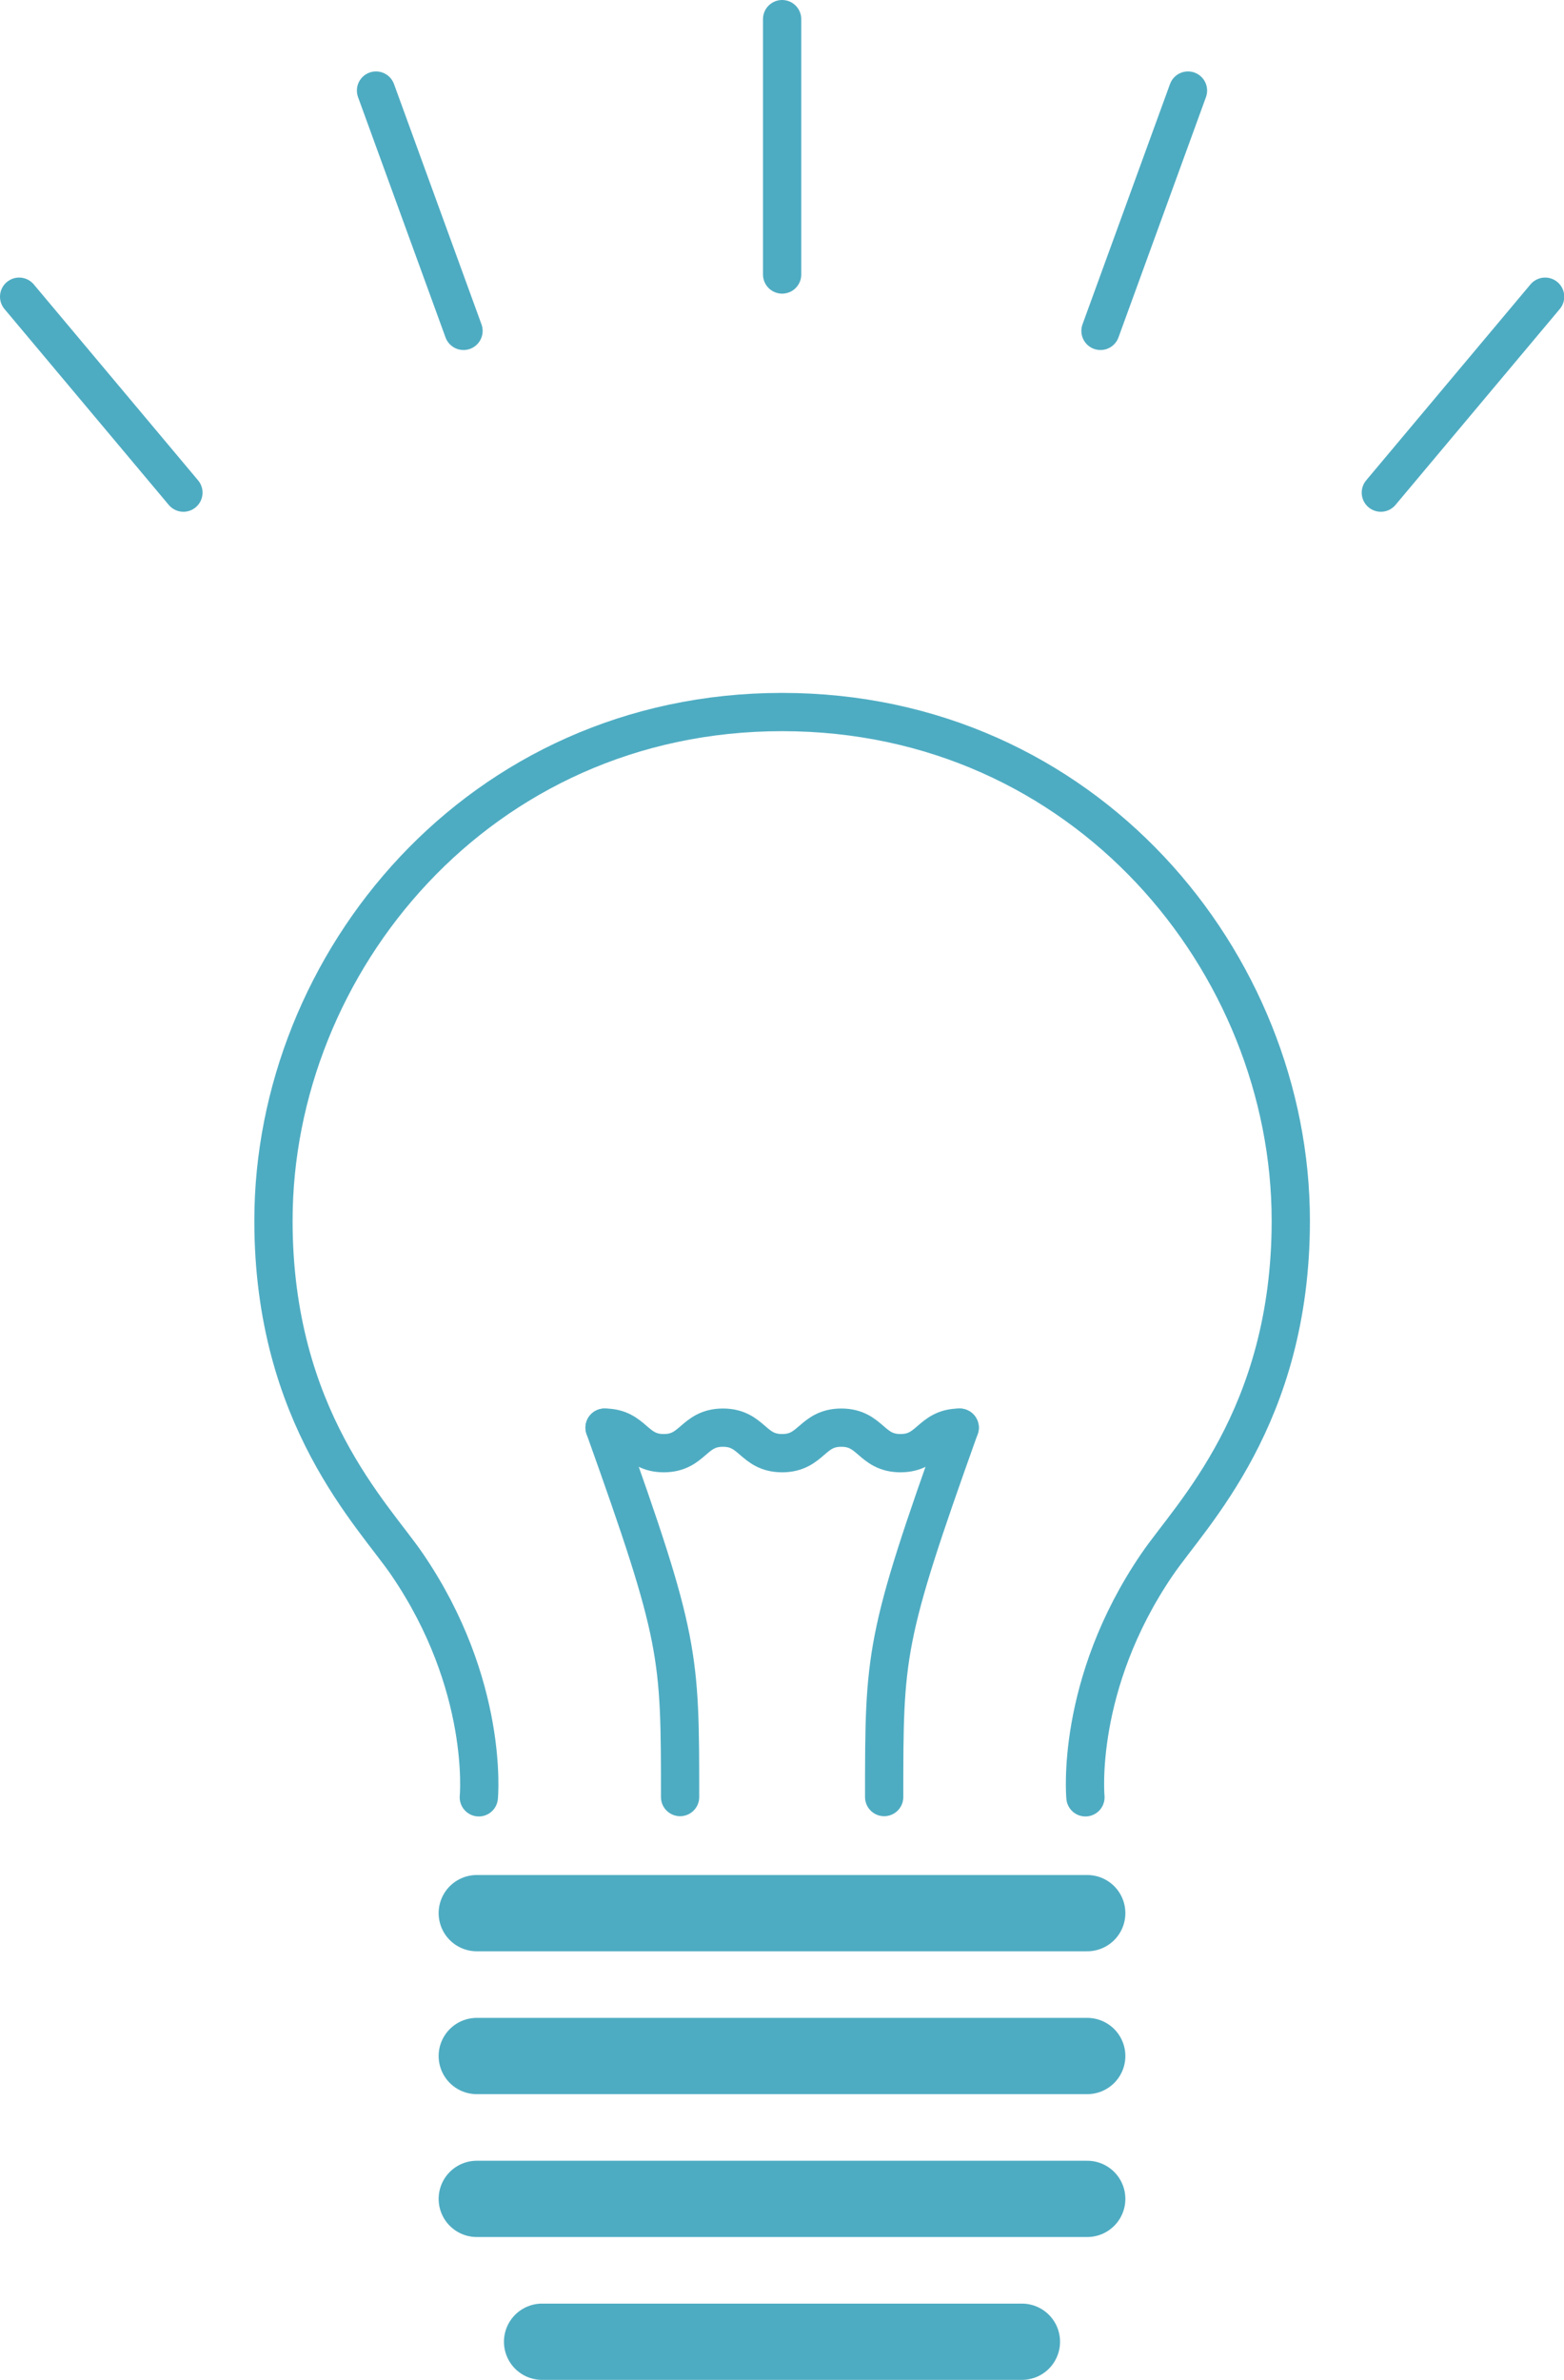
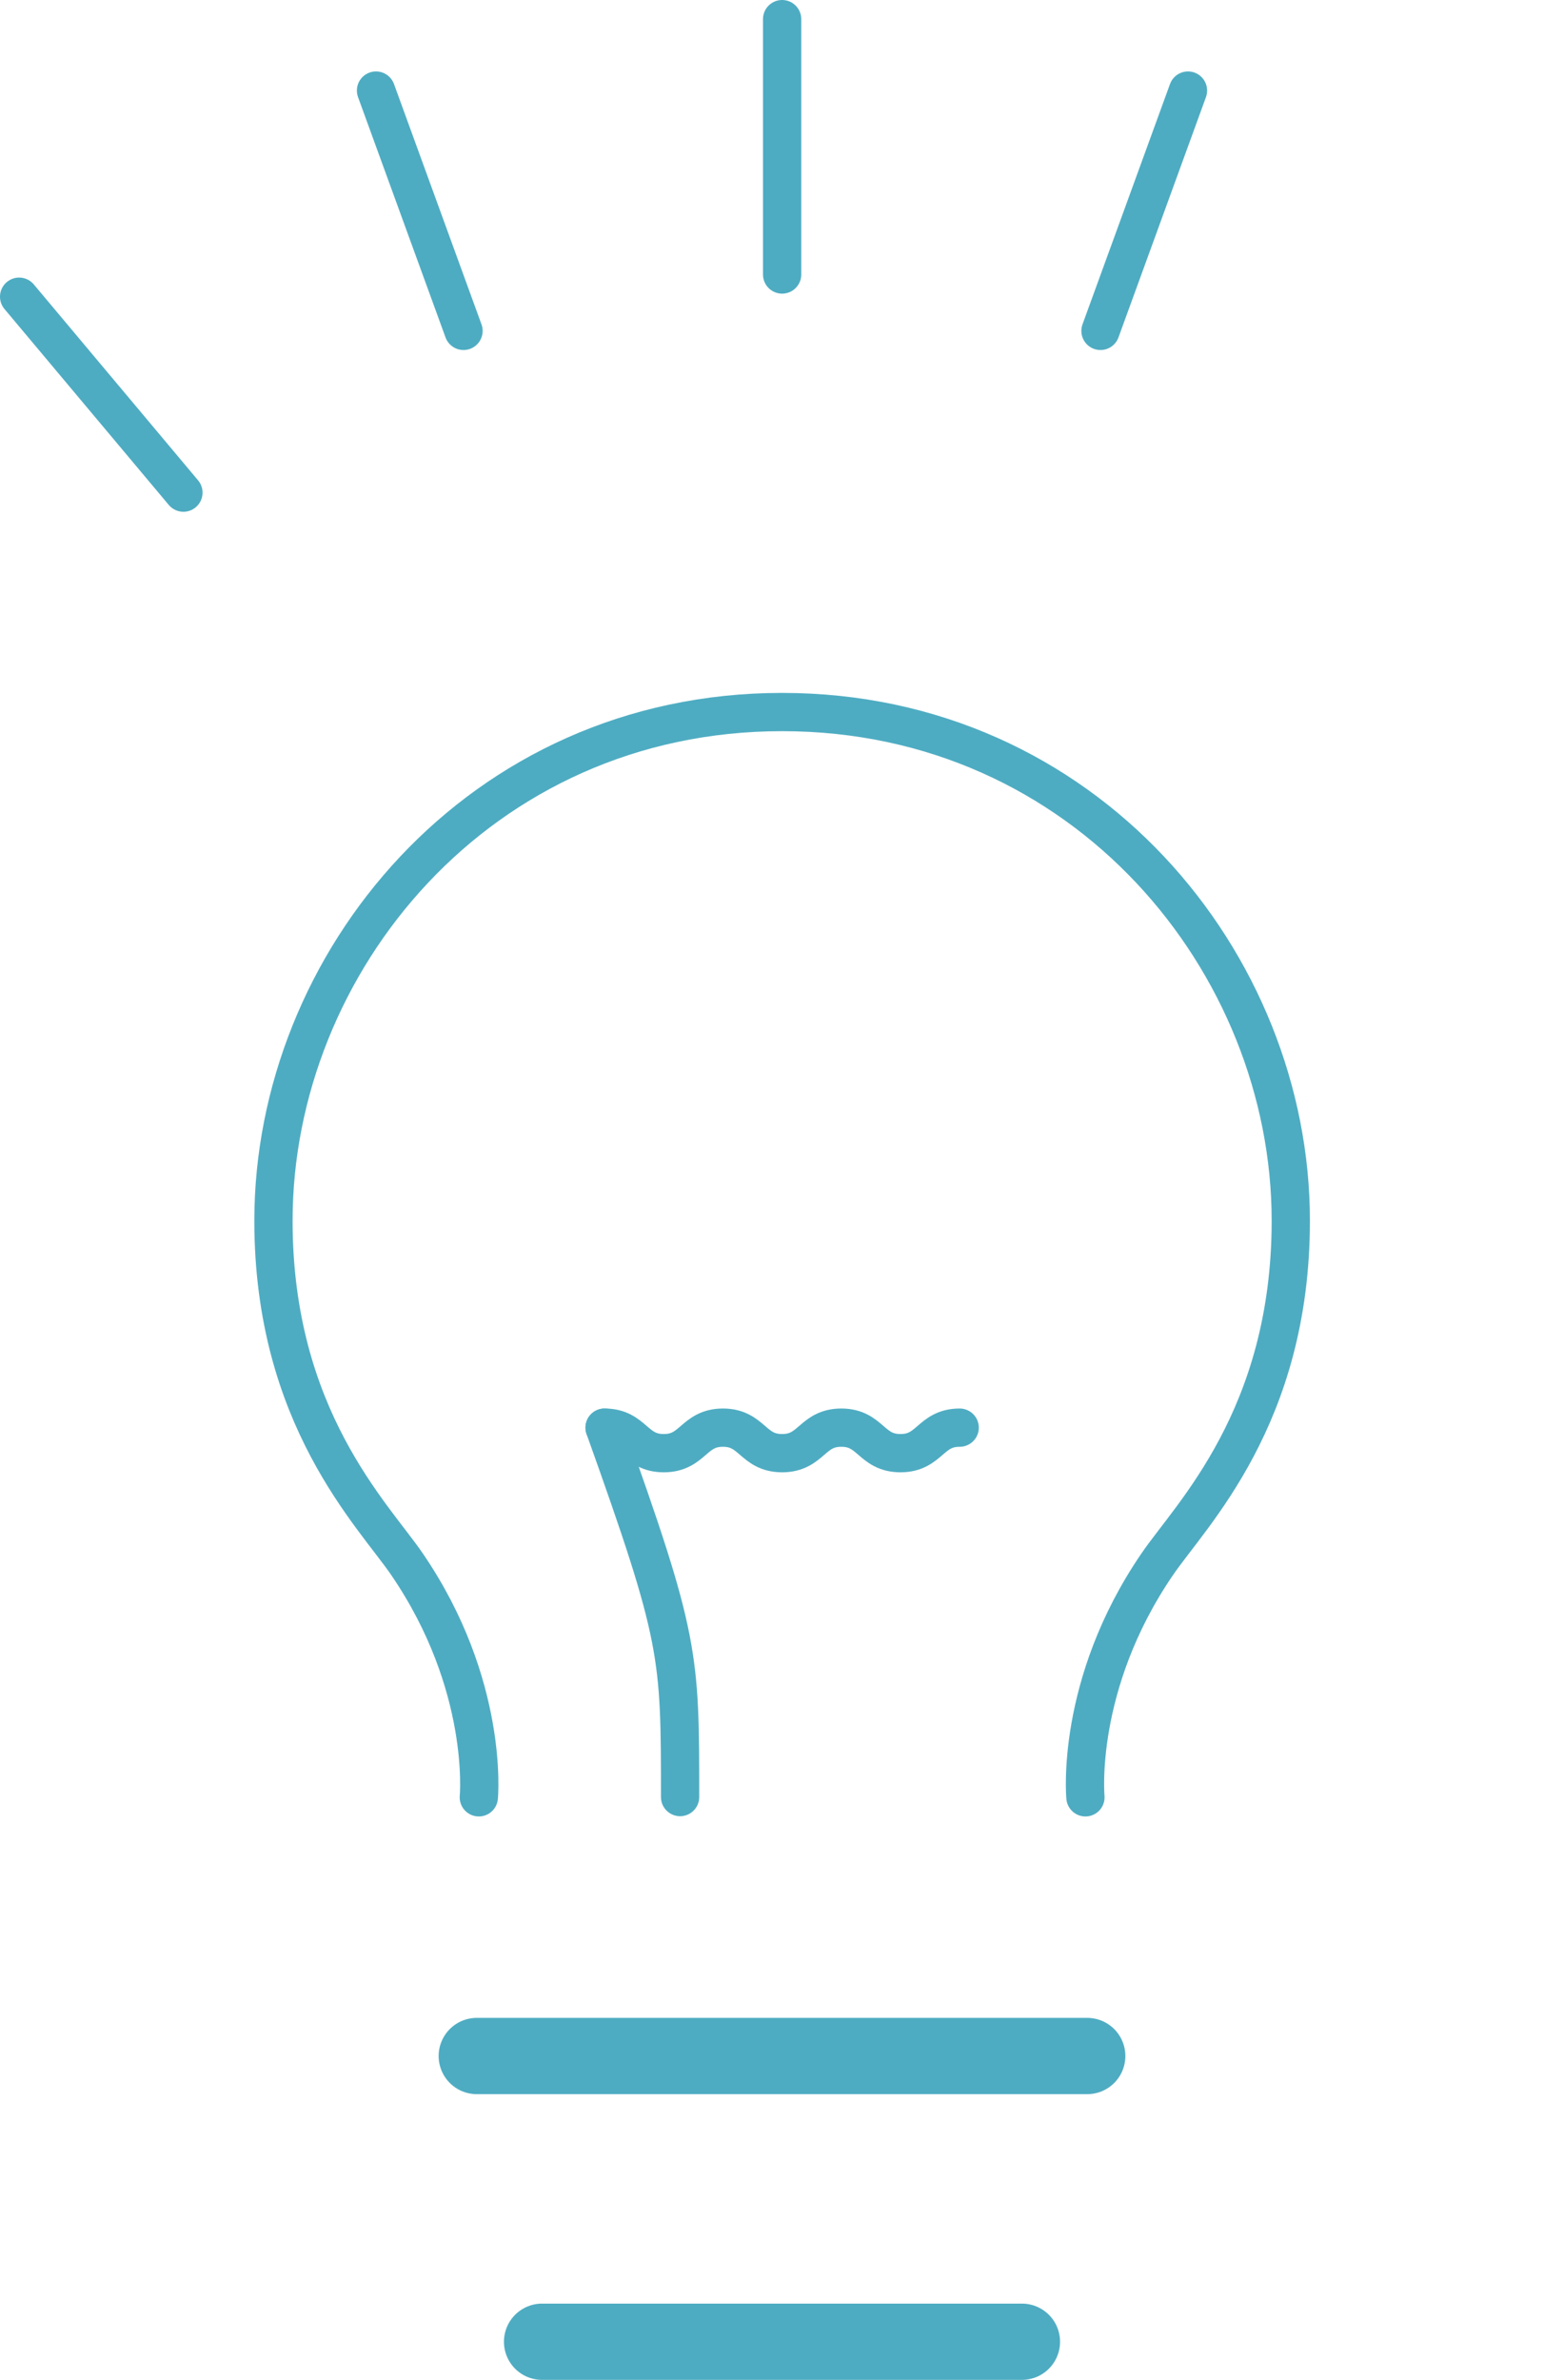
<svg xmlns="http://www.w3.org/2000/svg" viewBox="0 0 61.31 93.28">
  <defs>
    <style>.d{stroke-width:2.99px;}.d,.e{fill:none;stroke:#4eacc2;stroke-linecap:round;stroke-linejoin:round;}.e{stroke-width:1.5px;}</style>
  </defs>
  <g id="a" />
  <g id="b">
    <g id="c">
      <g>
        <g>
          <line class="e" x1="30.66" y1=".75" x2="30.66" y2="10.76" />
          <line class="e" x1="46.57" y1="3.55" x2="43.14" y2="12.97" />
-           <line class="e" x1="60.57" y1="11.63" x2="54.13" y2="19.31" />
          <line class="e" x1="14.74" y1="3.55" x2="18.17" y2="12.97" />
          <line class="e" x1=".75" y1="11.63" x2="7.19" y2="19.31" />
        </g>
        <g>
          <path class="e" d="M42.55,70.45s-.42-4.4,2.81-9.13c1.32-1.94,5.24-5.76,5.24-13.47,0-10.1-8.05-19.94-19.94-19.94s-19.94,9.84-19.94,19.94c0,7.71,3.92,11.53,5.24,13.47,3.23,4.73,2.81,9.13,2.81,9.13" />
-           <line class="d" x1="18.69" y1="74.99" x2="42.62" y2="74.99" />
          <line class="d" x1="18.69" y1="80.59" x2="42.62" y2="80.59" />
-           <line class="d" x1="18.69" y1="86.19" x2="42.62" y2="86.19" />
          <line class="d" x1="21.25" y1="91.79" x2="40.06" y2="91.79" />
          <g>
            <path class="e" d="M23.7,55.96c2.96,8.28,2.96,8.87,2.96,14.48" />
-             <path class="e" d="M37.62,55.96c-2.96,8.28-2.96,8.87-2.96,14.48" />
          </g>
          <path class="e" d="M23.7,55.96c1.16,0,1.16,1,2.32,1s1.16-1,2.32-1,1.16,1,2.32,1,1.16-1,2.32-1,1.16,1,2.32,1,1.16-1,2.32-1" />
        </g>
      </g>
    </g>
  </g>
</svg>